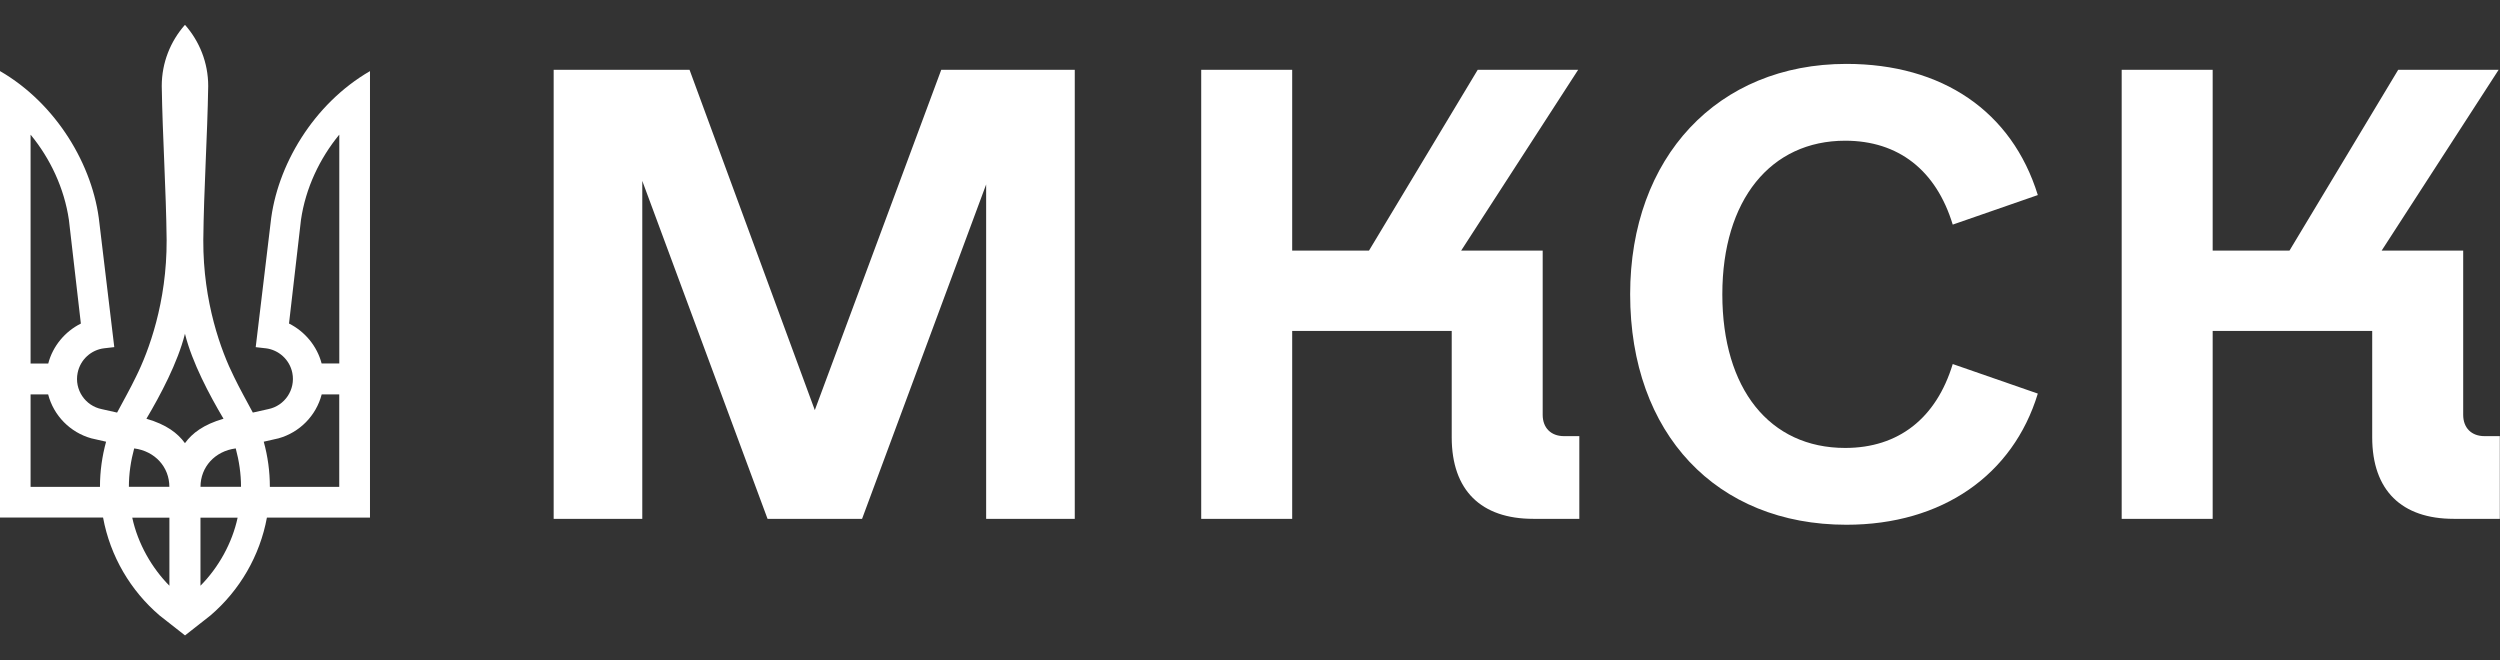
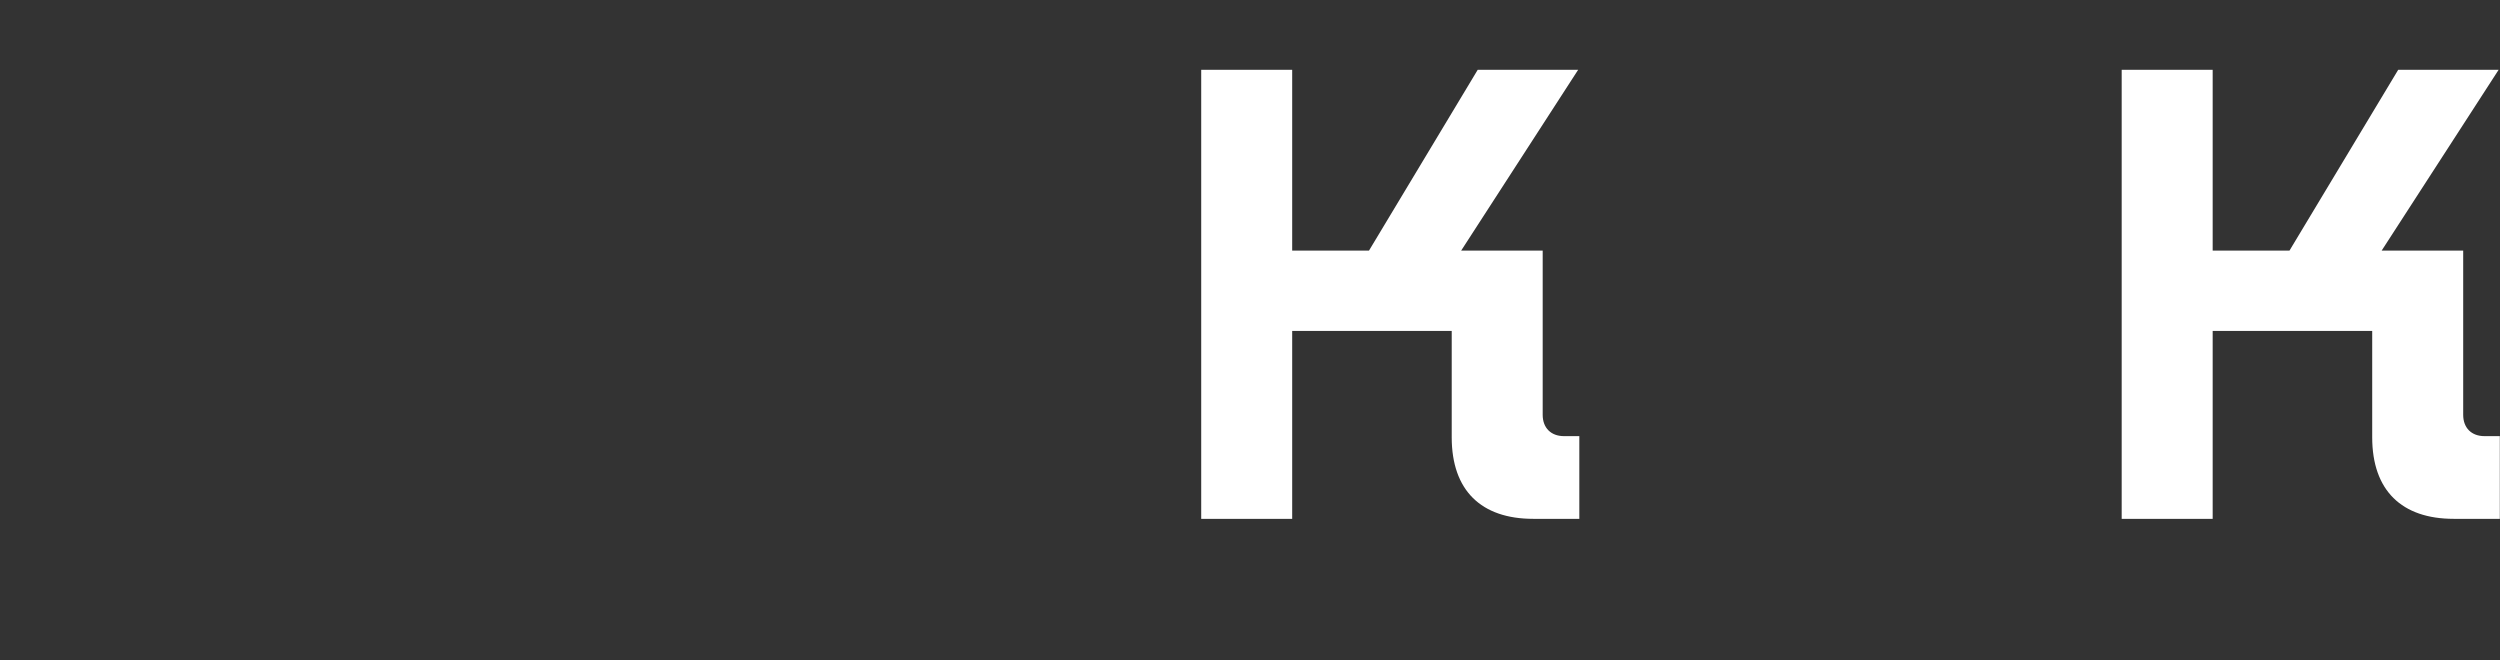
<svg xmlns="http://www.w3.org/2000/svg" width="159" height="42" viewBox="0 0 159 42" fill="none">
  <rect x="0" y="0" width="159" height="42" fill="#333333" stroke="none" />
-   <path fill-rule="evenodd" clip-rule="evenodd" d="M68.355 4.44H59.863L51.822 26.084L43.855 4.44H35.213V32.998H40.849V11.504L48.816 32.998H54.828L62.719 11.73V32.998H68.355V4.44Z" fill="white" />
  <path fill-rule="evenodd" clip-rule="evenodd" d="M99.468 27.738C98.642 27.738 98.115 27.212 98.115 26.385V15.938H92.93L100.37 4.44H93.982L87.068 15.938H82.183V4.44H76.397V32.998H82.183V21.049H92.329V27.813C92.329 31.195 94.207 32.998 97.514 32.998H100.445V27.738H99.468Z" fill="white" />
-   <path fill-rule="evenodd" clip-rule="evenodd" d="M117.431 33.374C123.518 33.374 128.027 30.218 129.605 25.032L124.194 23.153C123.142 26.61 120.737 28.489 117.355 28.489C112.546 28.489 109.54 24.732 109.54 18.719C109.54 12.707 112.621 8.949 117.355 8.949C120.737 8.949 123.142 10.828 124.194 14.285L129.605 12.406C127.952 7.07 123.518 4.064 117.431 4.064C109.239 4.064 103.678 10.001 103.678 18.719C103.678 27.587 109.164 33.374 117.431 33.374Z" fill="white" />
  <path fill-rule="evenodd" clip-rule="evenodd" d="M158.011 27.738C157.185 27.738 156.659 27.212 156.659 26.385V15.938H151.473L158.913 4.44H152.525L145.611 15.938H140.726V4.44H134.939V32.998H140.726V21.049H150.872V27.813C150.872 31.195 152.751 32.998 156.057 32.998H158.988V27.738H158.011Z" fill="white" />
-   <path d="M1.945 23.122L3.069 23.119C3.357 22.007 4.137 21.081 5.143 20.579L4.382 13.983C4.089 11.969 3.189 10.074 1.952 8.573L1.945 8.576V23.122ZM1.945 30.963H6.358C6.358 29.965 6.497 29.004 6.747 28.092L5.806 27.878C4.468 27.504 3.412 26.438 3.062 25.083H1.945V30.963ZM10.771 30.961C10.771 29.705 9.856 28.692 8.534 28.519C8.322 29.299 8.197 30.121 8.197 30.961H10.771ZM8.411 32.923C8.769 34.587 9.665 36.133 10.774 37.252V32.923H8.411ZM11.763 21.222L11.756 21.253C11.3 23.062 10.212 25.112 9.312 26.632C10.589 26.999 11.309 27.559 11.756 28.176L11.763 28.188L11.77 28.176C12.217 27.559 12.94 26.999 14.215 26.632C13.314 25.112 12.224 23.059 11.77 21.253L11.763 21.222ZM21.579 8.573L21.572 8.571C20.335 10.074 19.435 11.966 19.142 13.981L18.381 20.576C19.384 21.076 20.165 22.005 20.455 23.117H21.579V8.573ZM15.113 32.923H12.75V37.252C13.898 36.095 14.767 34.539 15.113 32.923ZM14.99 28.519C13.667 28.692 12.752 29.705 12.752 30.961H15.329C15.329 30.135 15.206 29.314 14.993 28.519H14.99ZM17.163 30.963H21.576V25.083H20.46C20.109 26.438 19.053 27.506 17.715 27.878L16.774 28.092C17.033 29.03 17.163 29.991 17.163 30.963ZM11.763 40.409L10.154 39.147C8.313 37.576 7.011 35.389 6.555 32.916H0V4.52C3.587 6.595 5.936 10.53 6.322 14.184L7.268 22.077L6.641 22.149L6.625 22.151C5.806 22.247 5.107 22.864 4.937 23.717C4.723 24.778 5.415 25.811 6.476 26.022L7.448 26.24C7.849 25.484 8.277 24.735 8.647 23.964C9.46 22.334 10.613 19.229 10.598 15.272C10.562 12.009 10.339 8.741 10.287 5.471C10.287 3.982 10.843 2.626 11.756 1.588H11.773C12.685 2.626 13.242 3.982 13.242 5.471C13.189 8.741 12.964 12.009 12.93 15.272C12.913 19.229 14.068 22.334 14.882 23.964C15.252 24.735 15.679 25.484 16.08 26.24L17.053 26.022C18.114 25.811 18.803 24.778 18.592 23.717C18.422 22.867 17.72 22.25 16.904 22.151H16.889L16.263 22.079L17.209 14.187C17.595 10.533 19.944 6.597 23.531 4.523V32.918H16.976C16.529 35.338 15.259 37.542 13.377 39.149L11.768 40.412L11.763 40.409Z" fill="white" />
</svg>